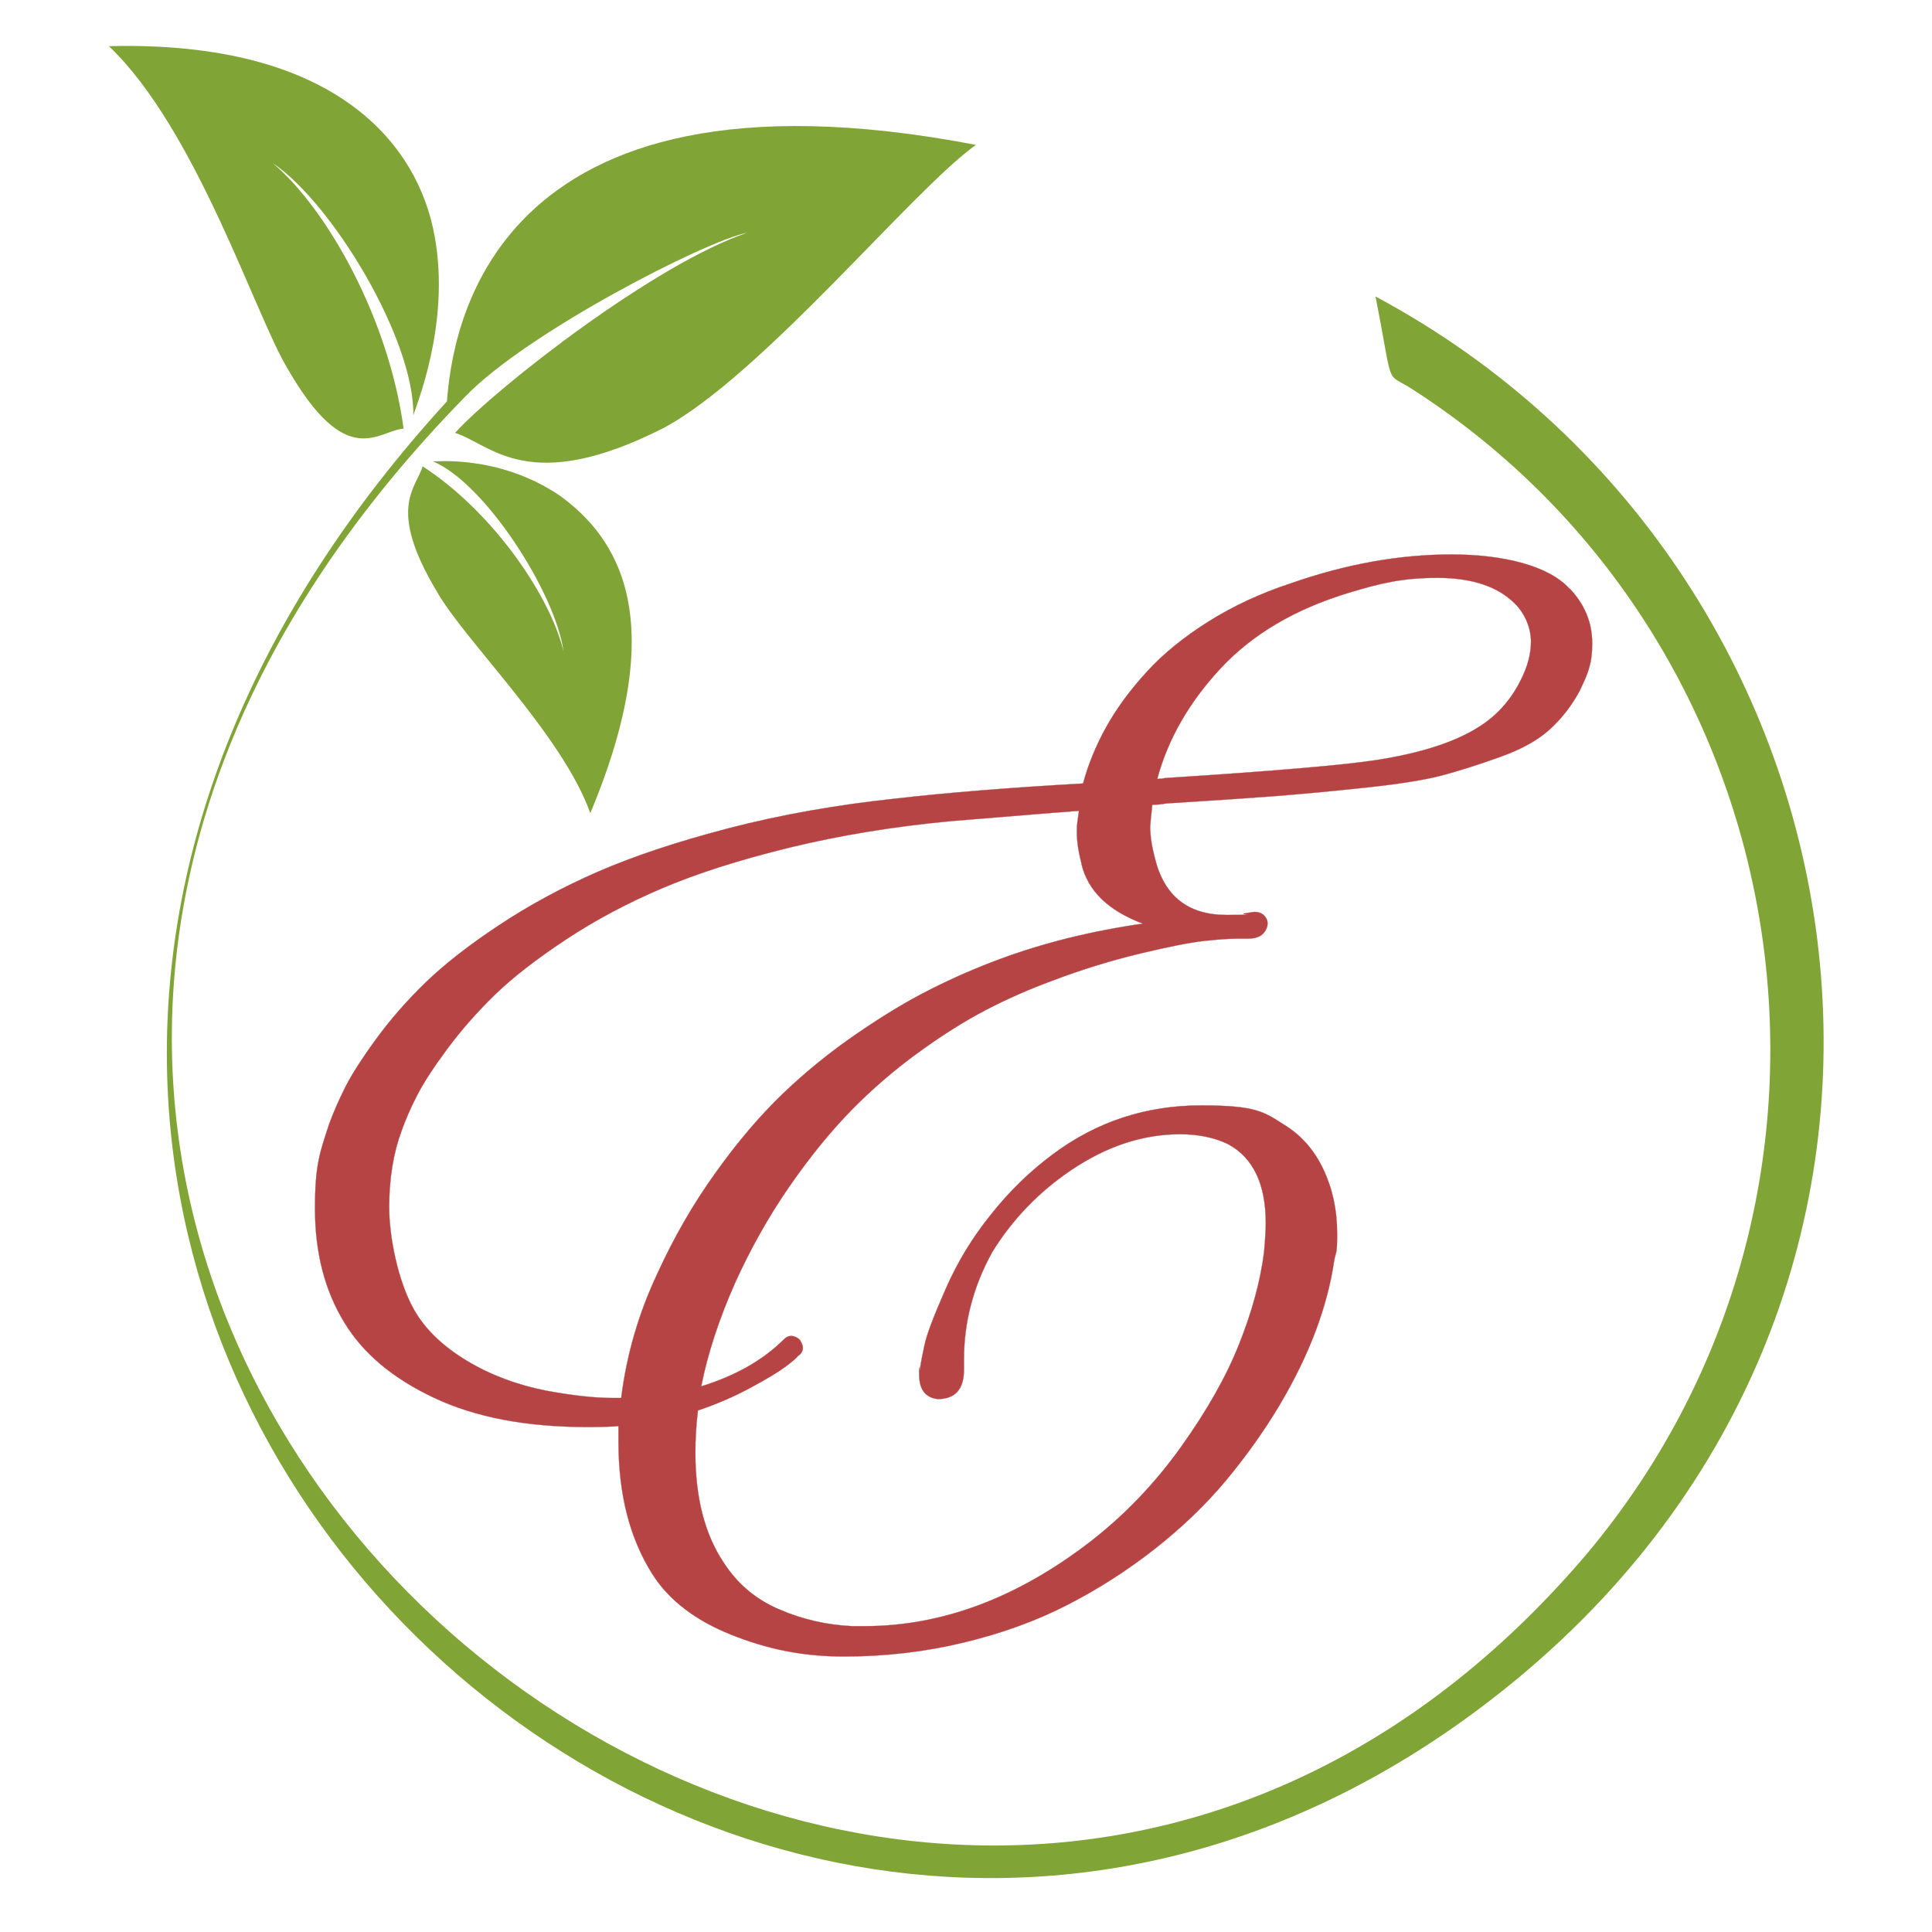
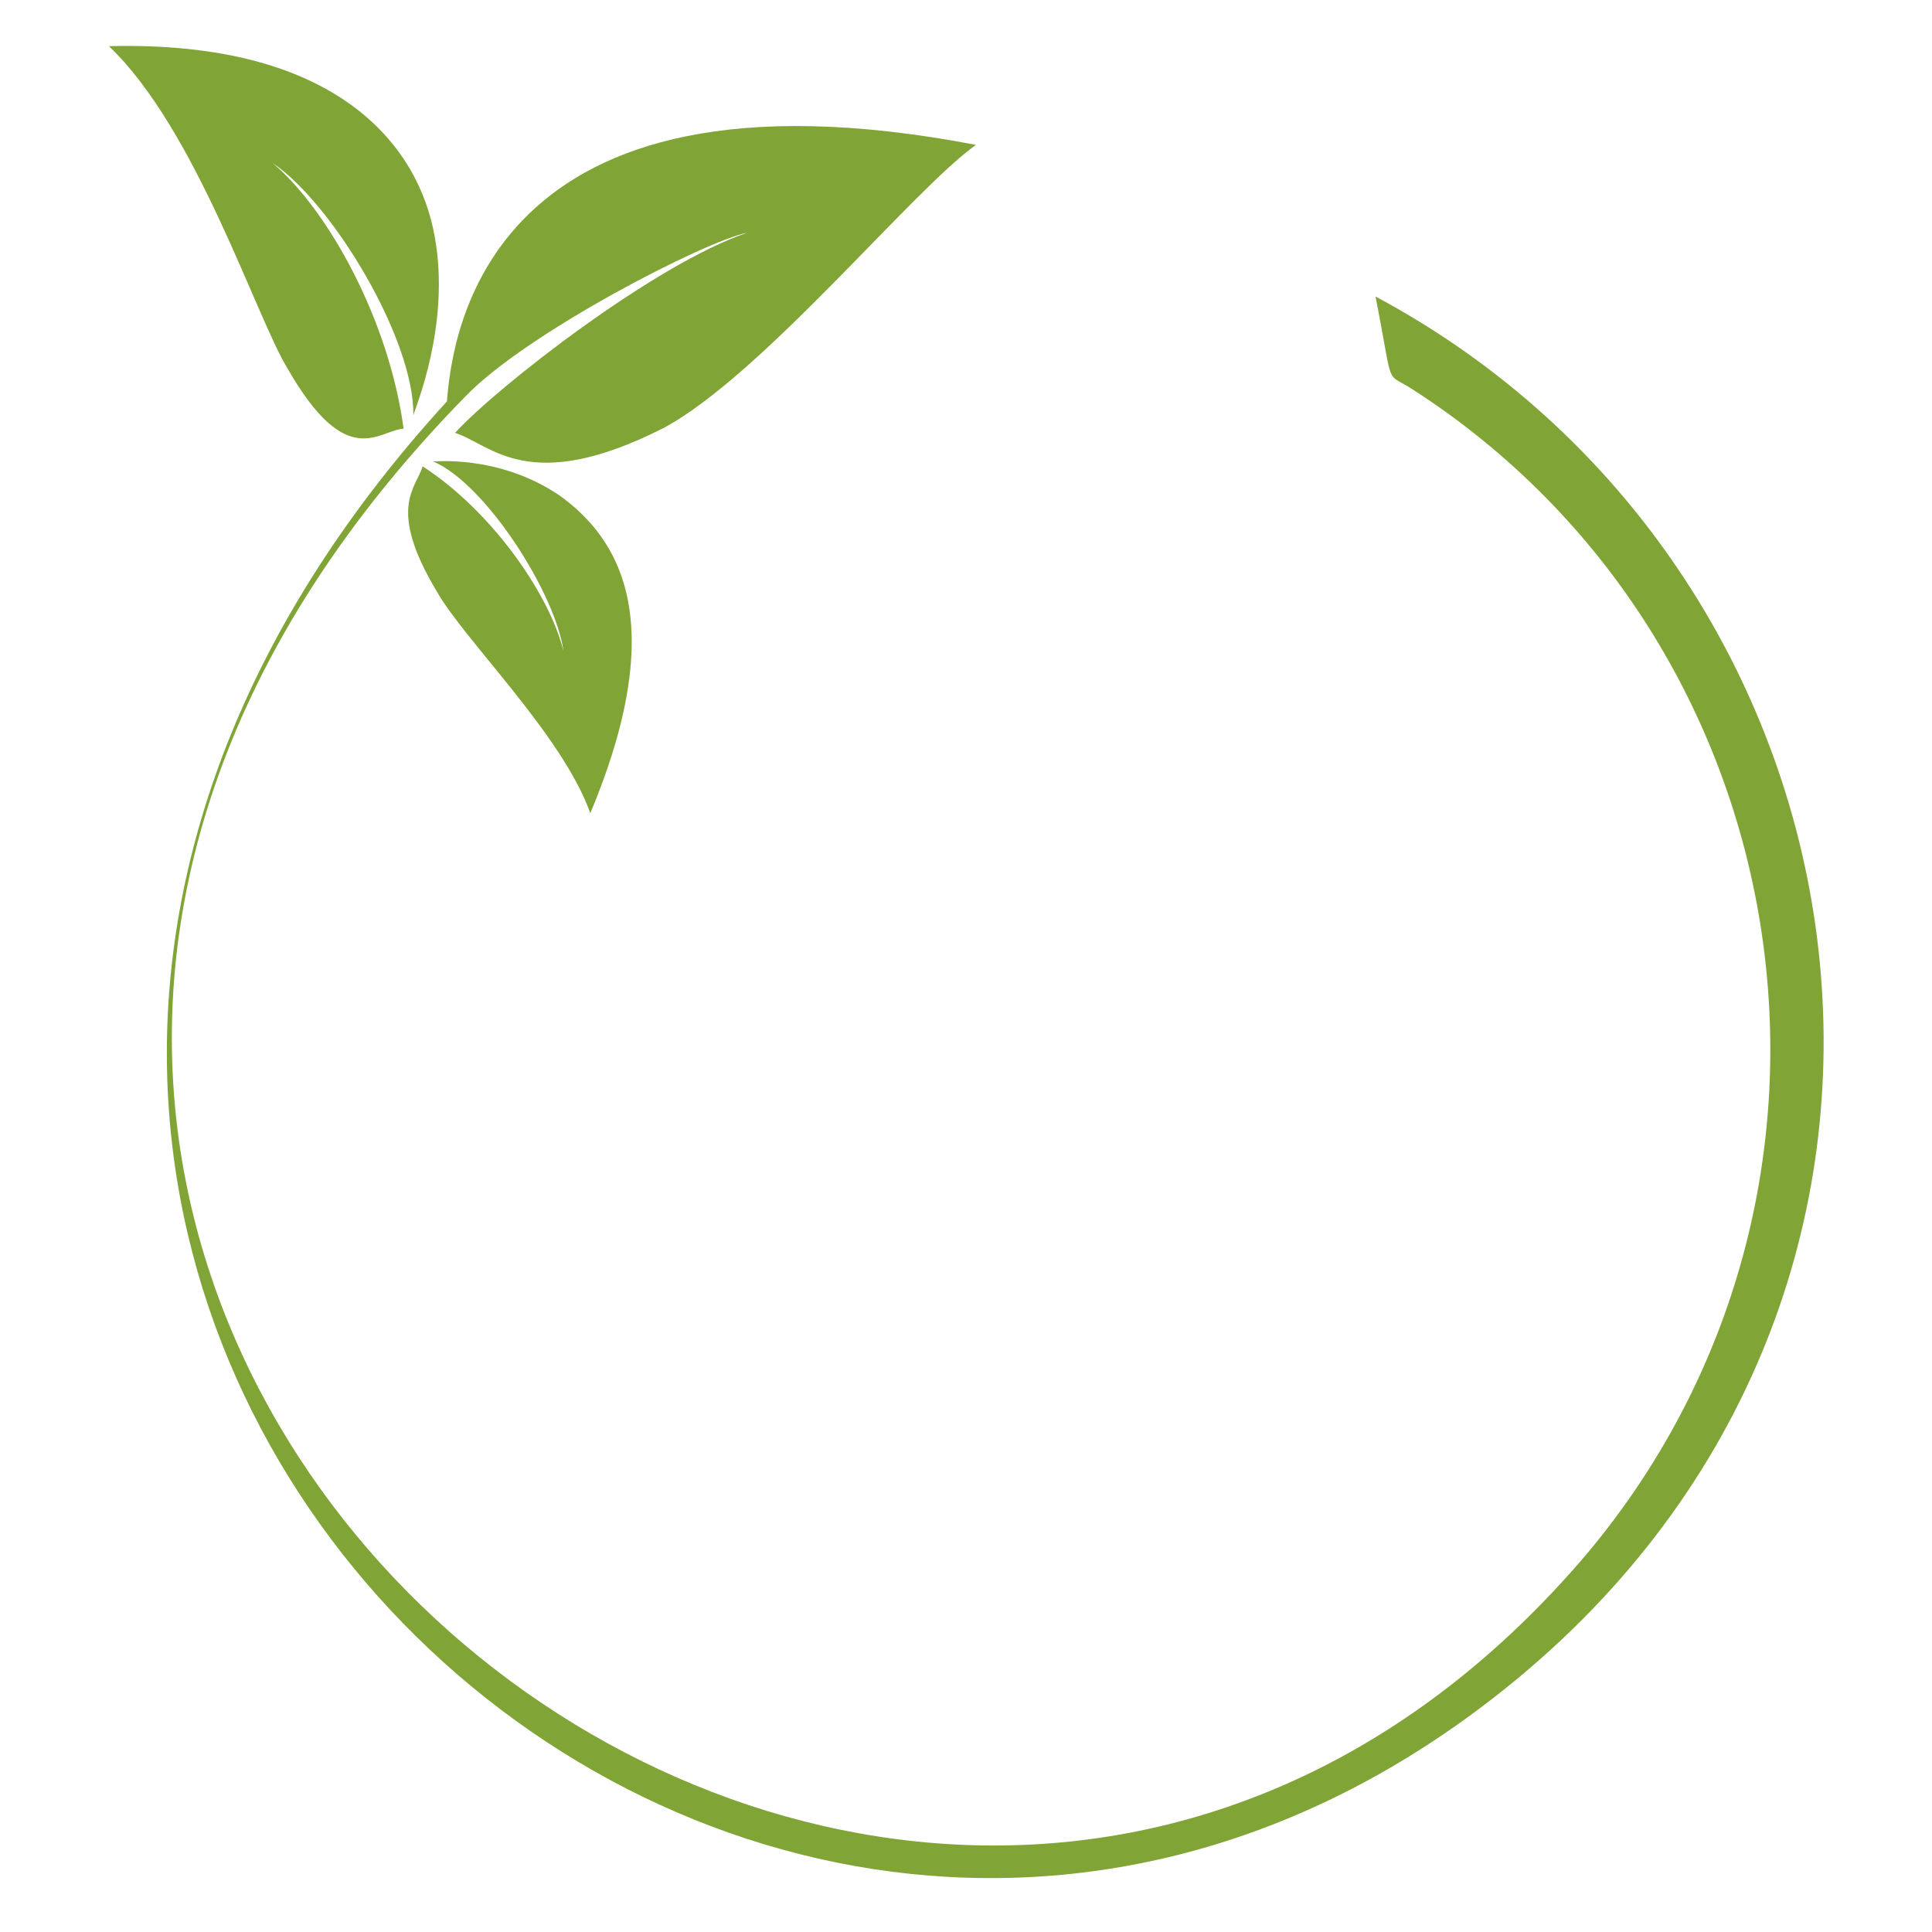
<svg xmlns="http://www.w3.org/2000/svg" id="Réteg_1" version="1.1" viewBox="0 0 1644.3 1644.3">
  <defs>
    <style>
      .st0, .st1 {
        fill: #b64444;
        stroke: #b64444;
        stroke-miterlimit: 10;
        stroke-width: .2px;
      }

      .st2 {
        fill: #80a536;
      }

      .st1 {
        display: none;
      }
    </style>
  </defs>
  <path class="st1" d="M71.6,1558.8c.5.5.8,1.2.8,1.9s-.1,1-.4,1.6c-.3.5-.6.9-1,1.3-.4.4-1,.7-1.7.9s-1.4.5-2,.6c-.6.2-1.5.3-2.7.4-1.2.1-2.2.2-3,.3-.8,0-2,.1-3.7.2-.1,0-.3,0-.5,0,0,.4,0,.7,0,.8,0,.3,0,.7.2,1.1.3,1.3,1.1,1.9,2.4,1.9s.4,0,.6,0c.2,0,.3,0,.3,0,.1,0,.2,0,.3.1s.1.2.1.3,0,.3-.2.4c-.1.1-.3.2-.5.2h-.3c-.3,0-.7,0-1.2,0-.5,0-1.2.2-2.2.4s-2,.5-3,.9c-.8.3-1.5.6-2.3,1-.7.4-1.5.9-2.3,1.5-.8.6-1.6,1.3-2.3,2-.7.7-1.4,1.6-2.1,2.6-.7,1-1.3,2.1-1.9,3.3-.5,1.2-.9,2.4-1.1,3.5,1.2-.4,2.1-.9,2.8-1.6,0,0,.1-.1.2-.1s.2,0,.3.1c0,.1.1.2.1.3,0,.1,0,.2-.2.3,0,0-.2.2-.4.4-.2.2-.6.4-1.2.7-.6.3-1.2.6-1.8.8,0,.5,0,1,0,1.4,0,1.5.3,2.8,1,3.7.5.7,1.1,1.3,1.9,1.6.8.3,1.6.5,2.5.6h.4c2.6,0,5.2-1,7.7-2.9,1.2-.9,2.2-2,3.1-3.2.9-1.2,1.6-2.4,2-3.5s.7-2.2.9-3.1c0-.5,0-.8,0-1,0-1.3-.4-2.2-1.3-2.7-.5-.2-1-.3-1.6-.3-1.3,0-2.5.4-3.7,1.2-1.1.7-2,1.7-2.7,2.8-.6,1.2-1,2.4-1,3.7v.4c0,.7-.3,1-.9,1-.4,0-.6-.3-.6-.8s0,0,0-.1h0c0-.3,0-.6.2-.9,0-.3.3-1,.7-1.9s.9-1.8,1.5-2.5c.6-.8,1.3-1.5,2.1-2.1,1.5-1.1,3.2-1.7,5.1-1.7s2.1.2,2.8.7c.6.4,1,.9,1.3,1.5s.5,1.4.5,2.2,0,.6-.1,1c-.1.8-.3,1.5-.6,2.4-.3.8-.7,1.7-1.3,2.6-.5.9-1.1,1.7-1.8,2.6s-1.5,1.6-2.4,2.3c-.9.7-1.9,1.4-3,1.9-1.1.5-2.2,1-3.6,1.3s-2.7.5-4.1.5-2.6-.2-3.9-.7c-1.2-.5-2.1-1.2-2.7-2.1-.8-1.2-1.2-2.7-1.2-4.5v-.5c-.2,0-.6,0-1.1,0-2.1,0-3.8-.3-5.2-1-1.4-.7-2.4-1.5-3.1-2.6-.7-1.1-1-2.4-1-3.9s.2-1.9.5-2.9c.1-.4.3-.8.5-1.3.2-.4.6-1,1.1-1.7s1.1-1.3,1.7-1.9,1.5-1.3,2.5-1.9,2.2-1.3,3.4-1.8c1.2-.5,2.7-1,4.5-1.5s3.7-.8,5.7-1c1.7-.2,3.8-.4,6.4-.5.2-.7.4-1.3.8-1.9.4-.6.8-1.3,1.4-1.9.6-.6,1.3-1.2,2.1-1.7.8-.5,1.8-1,2.8-1.3,1.9-.7,3.7-1,5.5-1s3.3.4,4,1.2ZM54.9,1568.2c-.1-.4-.2-.8-.2-1.1s0-.3,0-.7c-.7,0-2.2.2-4.4.4-2,.2-3.8.5-5.5.9-1.7.4-3.2.9-4.3,1.4-1.2.5-2.3,1.1-3.3,1.8-1,.7-1.8,1.3-2.4,1.9-.6.6-1.2,1.2-1.6,1.9-.5.7-.8,1.2-1,1.6s-.4.8-.5,1.2c-.3.8-.4,1.6-.4,2.6s.3,2.5.9,3.5c.4.7,1,1.2,1.8,1.7.8.5,1.7.8,2.7,1,.9.2,1.7.2,2.3.2h.3c.2-1.5.6-2.9,1.2-4.3.6-1.2,1.2-2.4,2-3.4.8-1.1,1.5-2,2.3-2.7s1.6-1.4,2.5-2.1,1.7-1.1,2.5-1.5c.8-.4,1.6-.7,2.4-1,1.5-.6,3.1-1,4.9-1.2-1.2-.4-1.9-1.1-2.1-2ZM57.8,1565.3c3.7-.2,6.1-.4,7.2-.6,1.9-.3,3.2-.8,4-1.5.4-.3.7-.7.9-1.2.2-.5.4-.9.4-1.3s-.2-.9-.5-1.3c-.6-.6-1.5-.9-2.6-.9s-1.9.2-3,.5c-1.8.6-3.3,1.4-4.4,2.6-1.1,1.2-1.8,2.4-2.2,3.8.1,0,.2,0,.3,0Z" />
  <g>
    <path class="st2" d="M475.7,421.3c-52.5-35.1-107.3-28-107.4-28.7,44.3,18.3,104.3,111.7,111.3,161.6-12.3-49.8-62.3-120.1-119.9-157.3-5.5,18.5-30.6,35.3,12,106.4,23.4,41.5,107,122.1,130.7,188.8,68.9-164.6,24.1-234.4-26.7-270.8" />
    <path class="st2" d="M343.5,364.8c-12.5-92.9-64.6-186.5-111.4-226,50.2,33.7,120.6,149.5,119.7,214.8,1-5.2,32.1-76.9,18.1-152.6-13.6-76.5-82.3-166.7-277.2-161.7,74.6,71,125.2,230.6,152,274.3,50.5,88.1,77.2,52.8,98.8,51.2" />
    <path class="st2" d="M1170.7,252.5c15.9,80.6,7.4,63.4,31.1,78.6,334.3,214.9,408.4,681.5,148.8,991.3-593.9,699.1-1700.7-222.3-954.6-984.9,52.1-54.3,205.1-132.8,239.9-139.4-77.8,26.1-212.6,130.9-248.6,170.3,30.9,9.9,62.4,54.1,177.2-4,84-44.8,212.3-202.9,266.1-241.1-417.8-80.1-445.9,163.2-450.2,218.3-682.3,746,250.6,1635.8,912.1,1086.2,410-340.6,308-945.4-121.7-1175.4" />
-     <path class="st0" d="M1336,501c12.7,13.4,19.1,28.9,19.1,46.5s-3.6,25.6-10.6,40.3c-6.6,12.4-15,23.3-25.1,32.6-10.1,9.3-24.2,17.2-42.1,23.6-18,6.5-34.4,11.7-49.5,15.8-15,4-37.7,7.6-68.2,10.8-30.4,3.2-55.5,5.5-75.1,7-19.7,1.5-50.4,3.6-92.1,6.2-3.7.7-7.6,1.1-11.7,1.1-1.2,11-1.8,17.2-1.8,18.7,0,7.6,1.3,16.5,4,26.7,7.8,32.2,28.1,48.4,60.8,48.4s10-.4,15.4-1.3c5.4-.9,8.2-1.3,8.4-1.3,3.4,0,6.2,1,8.2,2.9s3.1,4.3,3.1,7-1.4,6.4-4.2,9c-2.8,2.6-6.9,3.8-12.3,3.8h-7.7c-7.8,0-17.7.7-29.7,2-12,1.3-30.2,4.9-54.8,10.8-24.5,5.9-49.4,13.5-74.6,23.1-19.3,7.1-38,15.3-56.1,24.7-18.1,9.4-37.3,21.5-57.7,36.3-20.4,14.8-39.5,31.2-57.2,49.3-17.7,18.1-35.3,39.7-52.8,65-17.5,25.3-32.9,52.7-46.3,82.3-13.7,31-23.2,60.2-28.6,87.6,29.3-9,52.9-22.5,70.7-40.3,1.7-1.7,3.7-2.6,5.9-2.6s5.1,1.1,7.3,3.3c1.7,2.7,2.6,4.9,2.6,6.6,0,2.9-1.3,5.3-4,7-1,1.5-4.5,4.5-10.4,9-6,4.5-16,10.6-30,18.1-14.1,7.6-29,14.1-44.9,19.4-1.5,12.2-2.2,24.2-2.2,35.9,0,38.1,7.9,69.1,23.8,93.1,11.7,18.3,27.5,31.8,47.5,40.3,19.9,8.6,40.6,13.3,62.1,14.3h10.6c65.9,0,129.9-24,192-71.8,29.3-22.7,55-49.5,77.1-80.4,22.1-30.9,38.7-60.1,49.6-87.6,11-27.5,18.1-53.5,21.3-78.2,1-11.2,1.5-19.6,1.5-24.9,0-33.5-10.8-55.9-32.2-67.4-11.7-5.6-25.3-8.4-40.7-8.4-31.8,0-62.8,10.3-93.1,30.8-27.4,18.6-49.6,41.7-66.7,69.3-16.1,29.1-24.2,59.6-24.2,91.6v8.8c0,16.6-7.5,24.9-22.3,24.9-10.5-1.2-15.8-8.2-15.8-20.9s.1-1.8.4-3.3l.4-2.2c.7-4.9,2-11.6,3.9-20.2,1.8-8.5,7.8-24.3,17.9-47.2,10.1-23,22.9-44,38.3-63,15.6-19.8,33.3-37,53.1-51.7,37.1-27.6,79.1-41.4,126-41.4s53.4,5.5,70.7,16.5c14.4,8.8,25.5,21.4,33.3,37.9,7.8,16.5,11.7,34.6,11.7,54.4s-.9,14.1-2.6,23.8c-2.7,18.8-7.9,38.5-15.6,59.2-7.7,20.6-18.1,41.9-31.1,63.8-13.1,21.9-28.2,43-45.3,63.6-17.1,20.5-37.3,39.9-60.4,58.1-23.2,18.2-47.9,34.1-74.2,47.6-26.3,13.6-55.8,24.3-88.5,32.2-32.7,7.9-66.7,11.9-101.9,11.9s-65.2-6.2-96-18.5c-30.8-12.3-53.1-29.5-67.1-51.5-19.3-30.5-28.9-68-28.9-112.5v-13.6c-5.6.5-14.4.8-26.4.8-51.8,0-95.3-8.2-130.4-24.8-35.2-16.5-60.7-37.9-76.6-64.3-16.6-27.1-24.9-59.4-24.9-96.7s4-47.5,12.1-72.2c3.7-10,8.2-20.4,13.6-31.1,5.4-10.7,14.2-24.5,26.4-41.2,12.2-16.7,26.2-32.7,42-48,15.8-15.3,36.4-31.5,62.1-48.5,25.7-17.1,53.9-32.4,84.6-45.8,30.8-13.4,68.2-25.8,112.1-37.2,44-11.4,91.2-19.7,141.8-25.1,42.7-4.9,95.7-9.2,159-12.8,4.4-16.4,11-32.4,19.8-48.2,8.8-15.8,20.2-31.3,34.3-46.7,14-15.4,31.6-29.7,52.6-42.9,21-13.2,44.4-24.1,70.3-32.6,46.9-16.4,92.4-24.5,136.7-24.5s83.1,9.8,100.4,29.3ZM920.5,735.1c-2.7-10.2-4-19.3-4-27.1s.6-8.2,1.8-17.9c-17.3,1.2-53.9,4.2-109.6,8.8-48.9,4.6-94.5,12.2-136.9,22.5-42.4,10.4-78.5,21.9-108.3,34.6-29.8,12.7-57.2,27.3-82.1,43.8-24.9,16.5-44.9,32-60.1,46.7-15.1,14.7-28.7,30.1-40.7,46.3-12,16.2-20.6,29.5-25.8,39.8-5.3,10.3-9.6,20.2-13,29.7-7.1,19.3-10.6,41-10.6,65.2s7.2,63,21.6,87.9c9.5,16.4,24.4,30.6,44.5,42.7,20.1,12.1,42.7,20.6,67.6,25.5,22.7,4.2,41.4,6.2,56.1,6.2h7.7c4.6-36.9,14.9-72.2,30.8-105.9,13.9-30.5,30.3-59,49.3-85.5,18.9-26.5,38.1-49,57.5-67.6,19.4-18.6,40.4-35.6,63-51.1s43.5-28.1,62.7-37.7c19.2-9.7,38.9-18.3,59.2-25.8,37.6-13.9,78.2-23.9,121.6-30.1-29.6-11-47-28-52.4-50.9ZM991.6,662.2c92.1-5.9,152.2-11,180.3-15.4,46.7-7.3,80-20,100-38.1,9-8.1,16.5-18,22.3-29.7,5.9-11.5,8.8-22.5,8.8-33s-4.5-23.2-13.6-32.2c-14.7-14.7-36.6-22-66-22s-47.8,4.3-75.8,12.8c-45.7,13.9-82,35.4-108.8,64.3-26.9,28.9-44.8,60.3-53.9,94,2.9,0,5.1-.2,6.6-.7Z" />
  </g>
</svg>